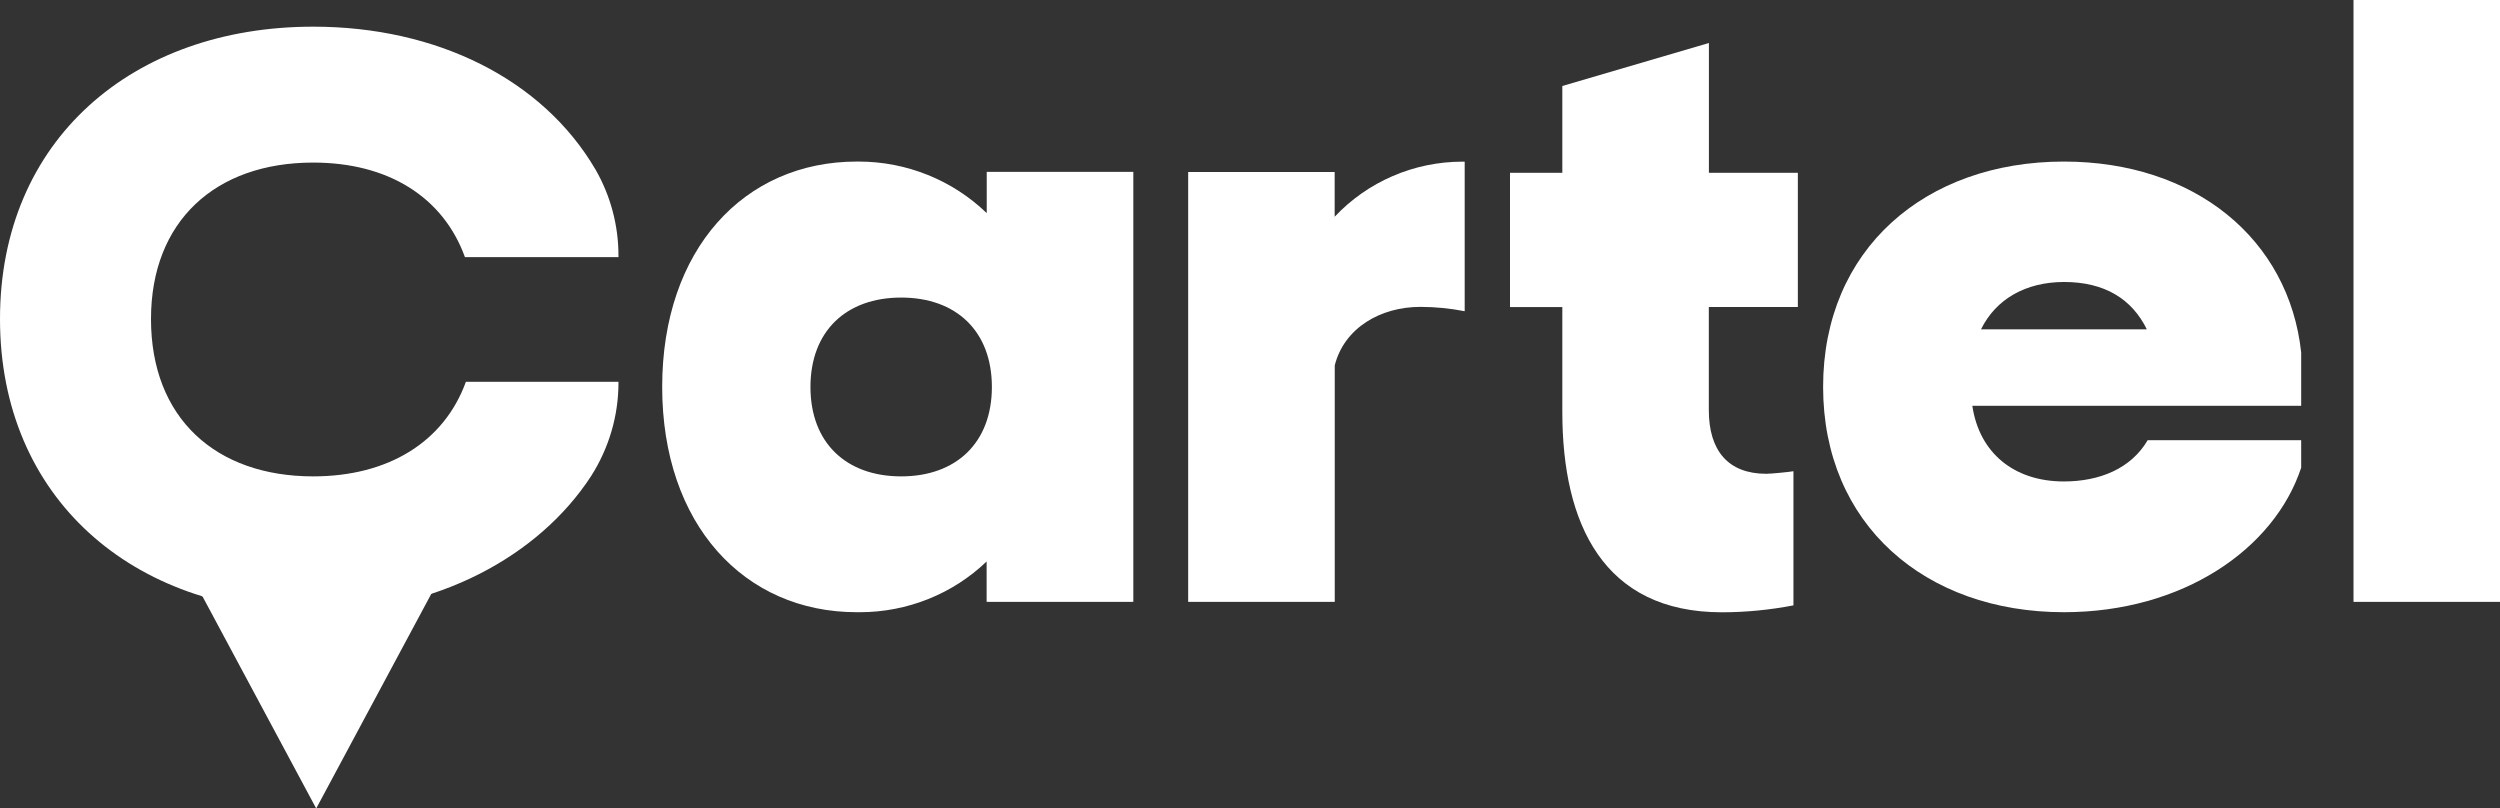
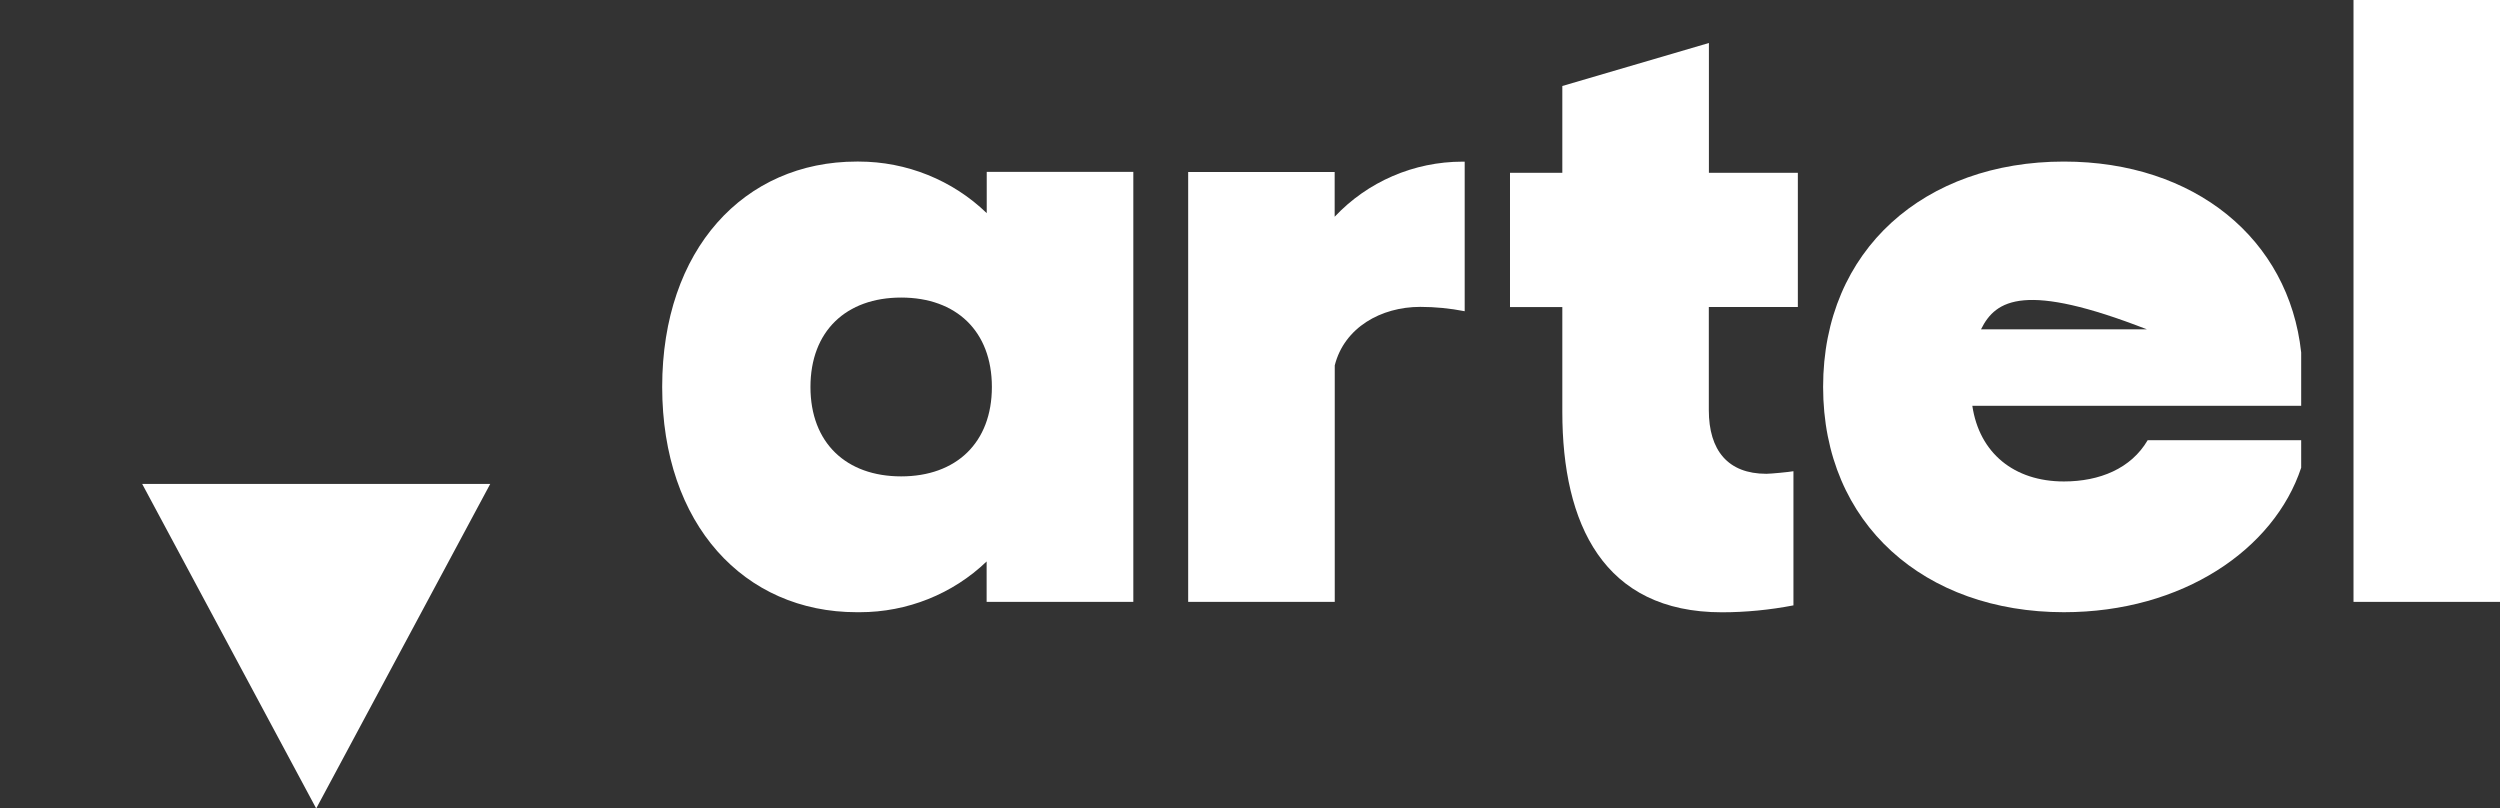
<svg xmlns="http://www.w3.org/2000/svg" width="201" height="65" viewBox="0 0 201 65" fill="none">
  <rect x="0" y="0" width="201" height="65" fill="#333333" stroke="none" />
-   <path fill-rule="evenodd" clip-rule="evenodd" d="M49.725 30.697C49.725 30.727 49.725 30.749 49.725 30.779C49.725 33.442 48.95 36.053 47.505 38.308C43.343 44.681 35.139 49.228 25.175 49.228C10.657 49.221 0 40.029 0 25.645C0 11.268 10.657 2.144 25.182 2.144C35.079 2.144 43.614 6.342 47.881 13.635C49.093 15.742 49.725 18.13 49.725 20.556C49.725 20.593 49.725 20.638 49.725 20.675H37.382C35.629 15.838 31.211 13.071 25.182 13.071C17.325 13.071 12.14 17.774 12.14 25.653C12.14 33.605 17.333 38.301 25.182 38.301C31.211 38.301 35.704 35.534 37.458 30.697H49.725Z" fill="white" />
  <path fill-rule="evenodd" clip-rule="evenodd" d="M91.104 48.39H79.325V45.141C76.601 47.76 72.936 49.221 69.135 49.221C69.052 49.221 68.962 49.221 68.879 49.221C59.833 49.221 53.24 42.166 53.24 31.105C53.24 20.044 59.833 12.99 68.879 12.99C68.932 12.99 68.992 12.99 69.045 12.99C72.89 12.99 76.586 14.481 79.333 17.136V13.82H91.119V48.39H91.104ZM79.747 31.113C79.747 26.617 76.872 23.924 72.454 23.924C68.036 23.924 65.161 26.617 65.161 31.113C65.161 35.608 68.036 38.301 72.454 38.301C76.872 38.301 79.747 35.601 79.747 31.113Z" fill="white" />
  <path fill-rule="evenodd" clip-rule="evenodd" d="M95.522 13.828H107.307V17.426C109.956 14.607 113.682 12.997 117.588 12.997C117.648 12.997 117.709 12.997 117.761 12.997V25.022C116.587 24.792 115.383 24.673 114.187 24.673C111.033 24.673 108.082 26.335 107.314 29.377V48.39H95.529V13.828H95.522Z" fill="white" />
  <path fill-rule="evenodd" clip-rule="evenodd" d="M137.389 13.894H144.547V24.681H137.389V32.975C137.389 36.224 138.932 38.093 142.017 38.093C142.371 38.093 143.839 37.952 144.193 37.886V48.672C142.304 49.035 140.369 49.228 138.443 49.228C128.907 49.228 125.611 42.107 125.611 33.123V24.688H121.404V13.894H125.611V6.914L137.396 3.457V13.894H137.389Z" fill="white" />
-   <path fill-rule="evenodd" clip-rule="evenodd" d="M185.015 35.393V37.604C182.839 44.169 175.478 49.221 165.936 49.221C154.782 49.221 146.578 42.166 146.578 31.105C146.578 20.044 154.782 12.99 165.936 12.99C176.457 12.99 184.028 19.214 185.015 28.338V32.626H158.575C159.14 36.432 161.939 38.709 165.936 38.709C168.811 38.709 171.339 37.671 172.672 35.393H185.015ZM159.275 26.476H172.604C171.415 24.058 169.24 22.671 165.943 22.671C162.85 22.678 160.464 24.058 159.275 26.476Z" fill="white" />
+   <path fill-rule="evenodd" clip-rule="evenodd" d="M185.015 35.393V37.604C182.839 44.169 175.478 49.221 165.936 49.221C154.782 49.221 146.578 42.166 146.578 31.105C146.578 20.044 154.782 12.99 165.936 12.99C176.457 12.99 184.028 19.214 185.015 28.338V32.626H158.575C159.14 36.432 161.939 38.709 165.936 38.709C168.811 38.709 171.339 37.671 172.672 35.393H185.015ZM159.275 26.476H172.604C162.85 22.678 160.464 24.058 159.275 26.476Z" fill="white" />
  <path d="M201.008 0H189.222V48.39H201.008V0Z" fill="white" />
  <path fill-rule="evenodd" clip-rule="evenodd" d="M39.414 38.909L25.423 65L11.432 38.909H39.414Z" fill="white" />
</svg>